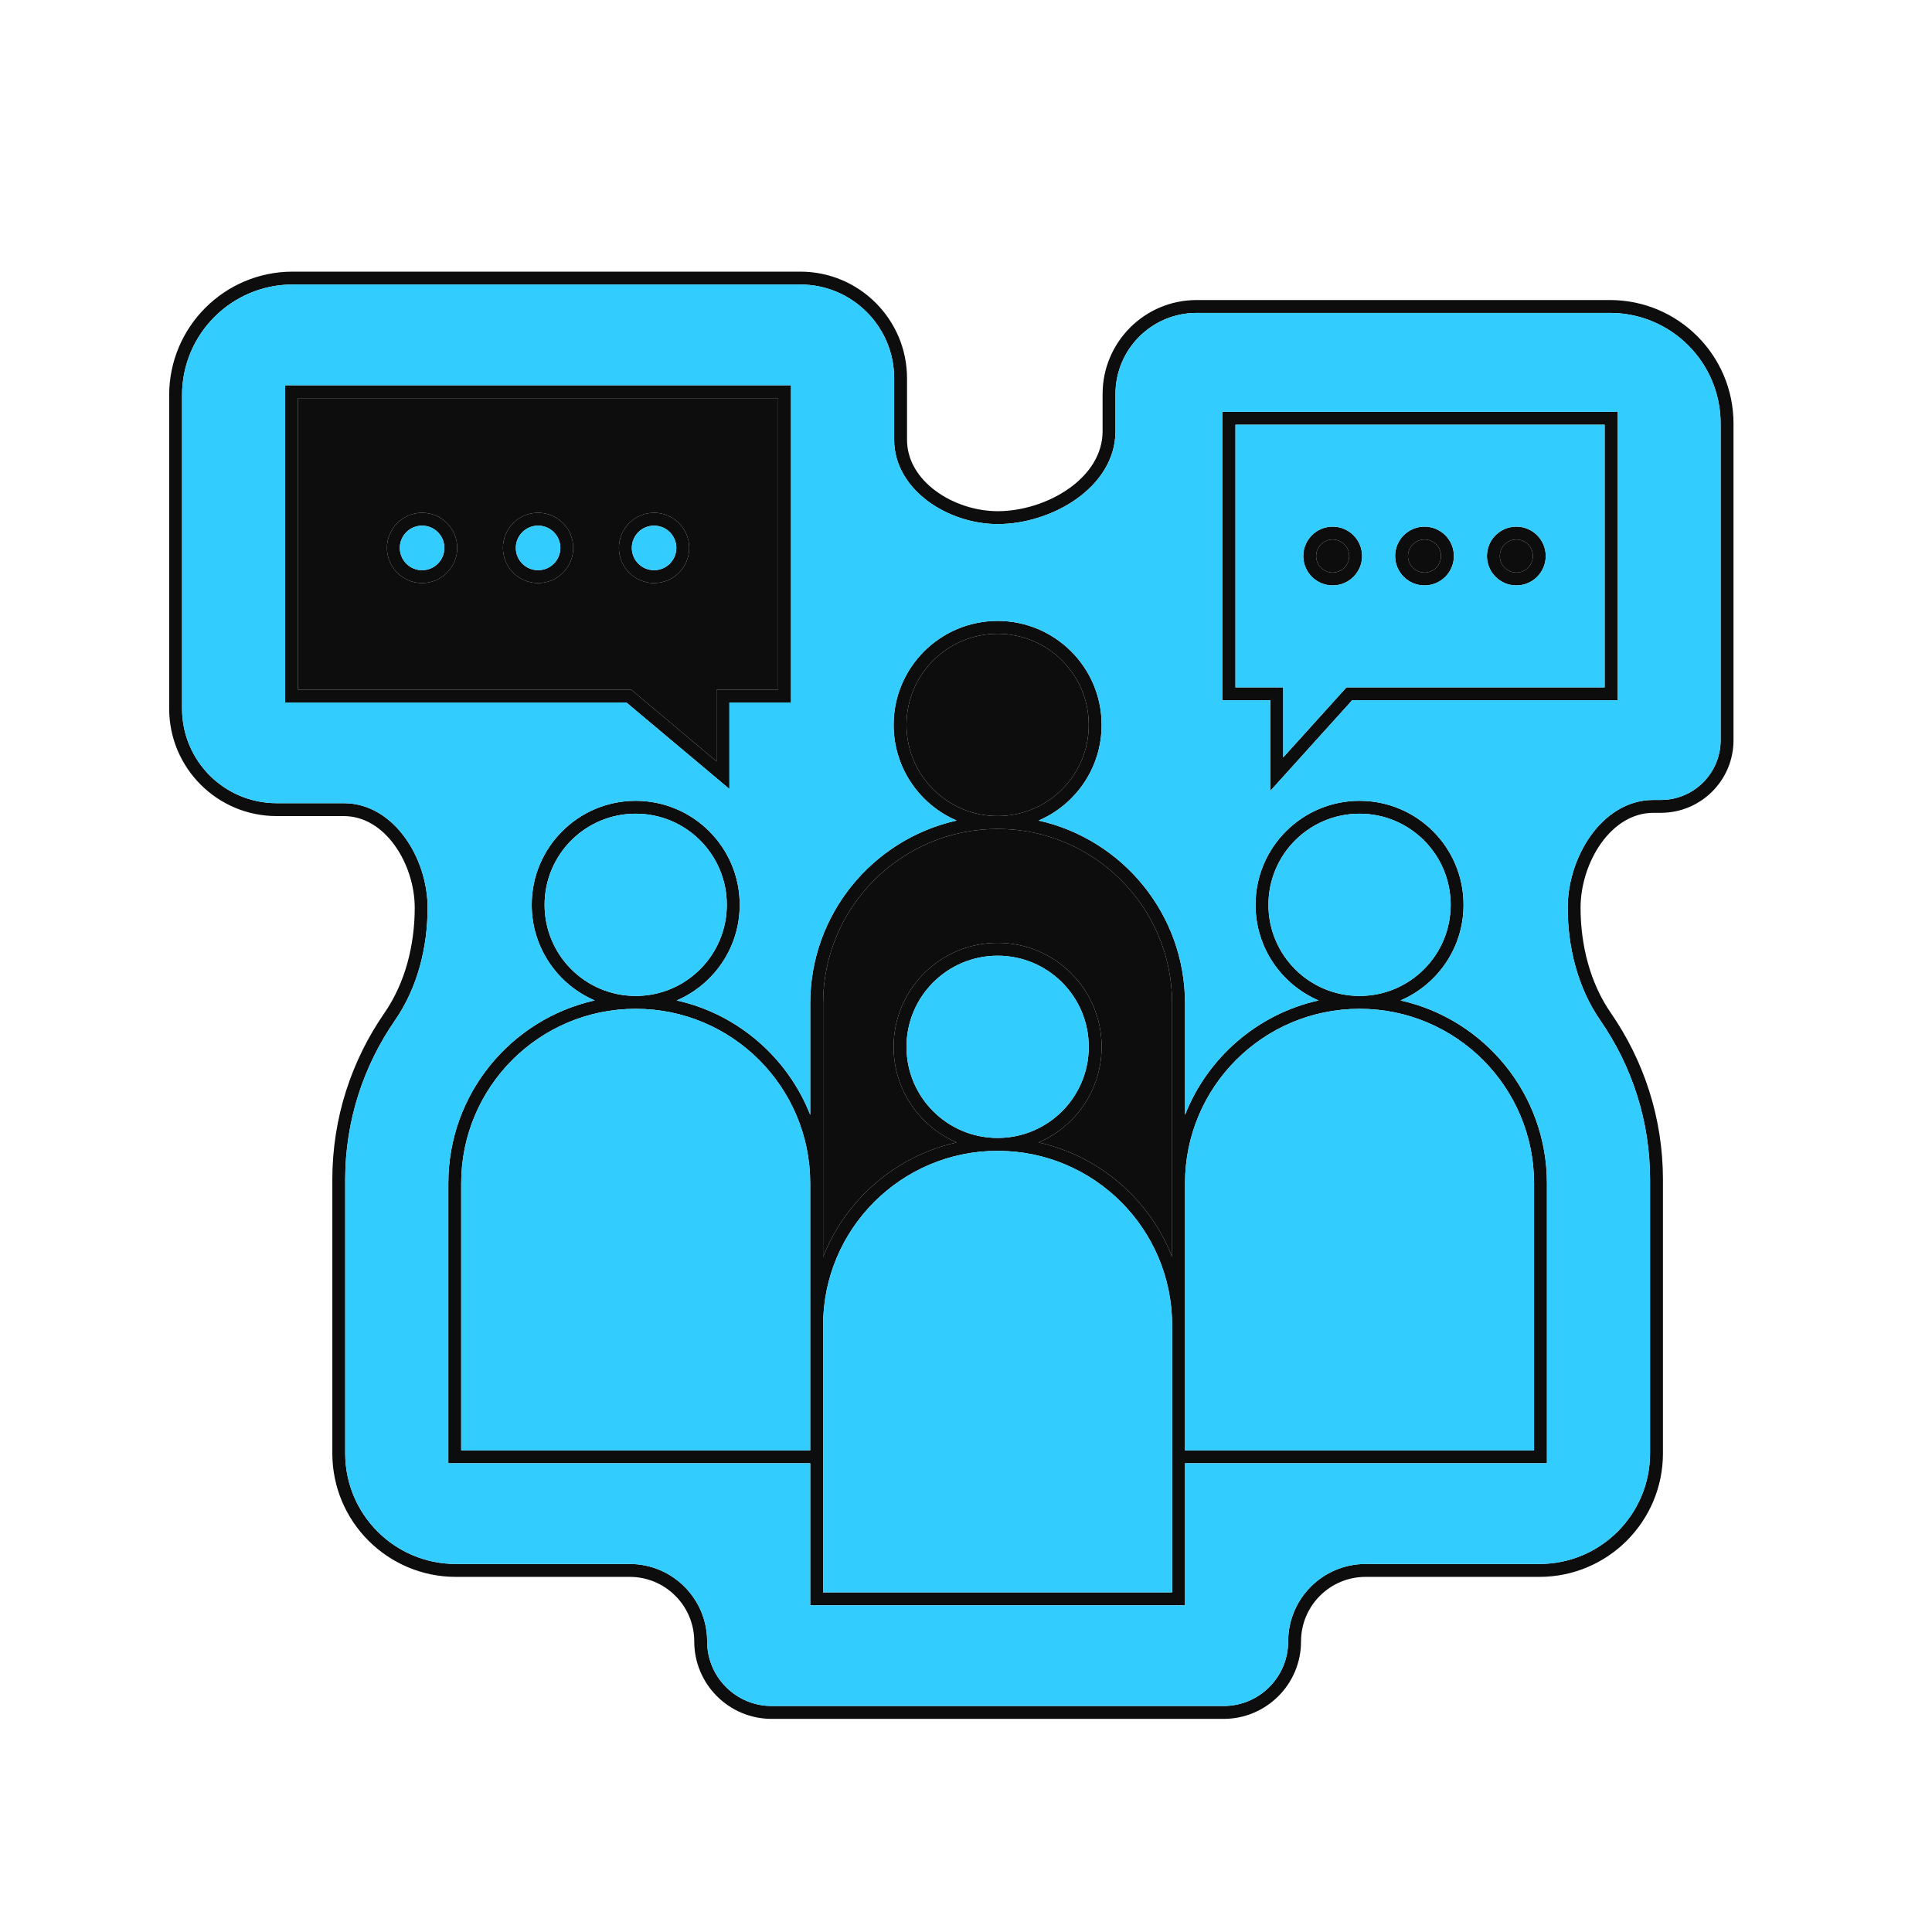
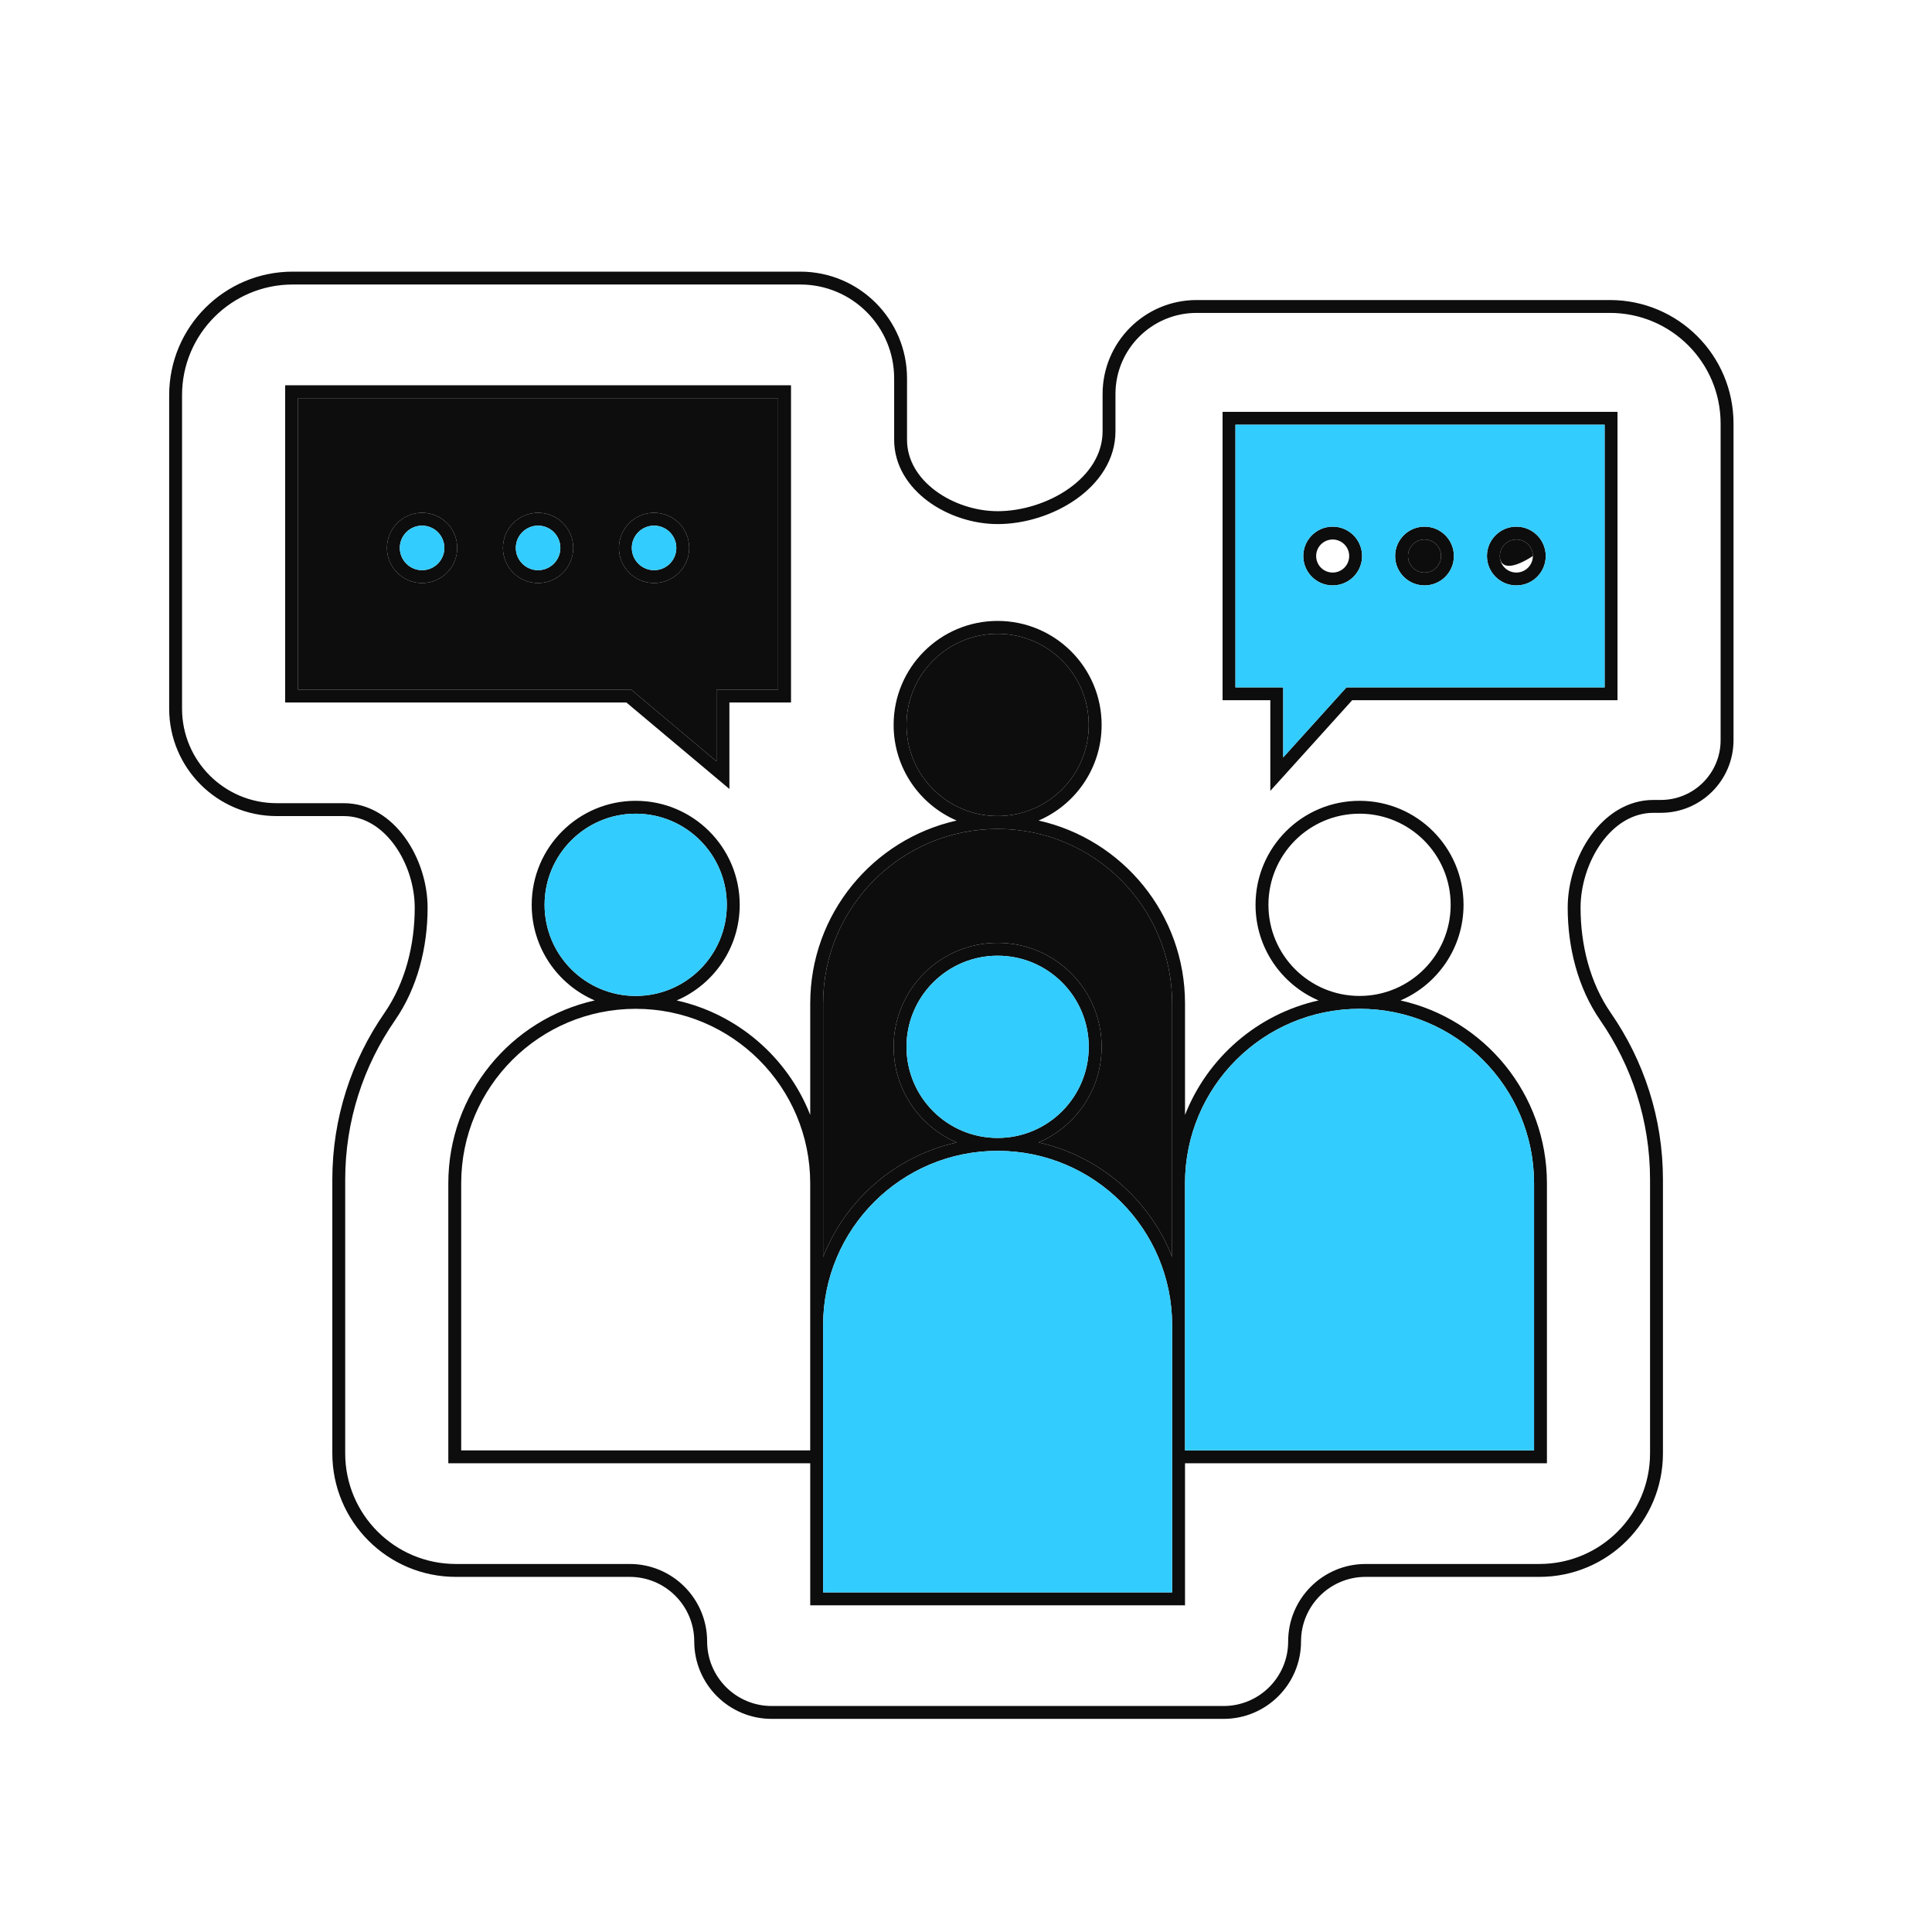
<svg xmlns="http://www.w3.org/2000/svg" width="80" height="80" viewBox="0 0 80 80" fill="none">
  <path fill-rule="evenodd" clip-rule="evenodd" d="M12.12 11.781C9.59 11.781 7.538 13.833 7.538 16.363V29.342C7.538 31.505 9.291 33.258 11.454 33.258H14.233C15.298 33.258 16.172 33.858 16.769 34.682C17.365 35.504 17.706 36.574 17.706 37.585C17.706 39.212 17.295 40.892 16.356 42.249C15.055 44.131 14.294 46.401 14.294 48.845V60.18C14.294 62.71 16.346 64.761 18.876 64.761H26.074C27.845 64.761 29.281 66.197 29.281 67.968C29.281 69.445 30.478 70.642 31.954 70.642H50.666C52.142 70.642 53.34 69.445 53.34 67.968C53.34 66.197 54.775 64.761 56.547 64.761H63.744C66.274 64.761 68.325 62.71 68.325 60.18V48.845C68.325 46.401 67.566 44.132 66.264 42.25C65.325 40.892 64.915 39.212 64.915 37.585C64.915 36.55 65.263 35.447 65.872 34.597C66.482 33.747 67.376 33.124 68.467 33.124H68.772C70.139 33.124 71.247 32.016 71.247 30.649V17.539C71.247 15.009 69.196 12.957 66.665 12.957L49.548 12.957C47.693 12.957 46.189 14.461 46.189 16.316V17.857C46.189 19.036 45.503 20.003 44.571 20.663C43.639 21.323 42.432 21.701 41.31 21.701C40.297 21.701 39.236 21.355 38.424 20.754C37.611 20.151 37.025 19.273 37.025 18.209V15.668C37.025 13.521 35.285 11.781 33.138 11.781H12.12ZM7.005 16.363C7.005 13.538 9.295 11.248 12.12 11.248H33.138C35.579 11.248 37.558 13.227 37.558 15.668V18.209C37.558 19.06 38.024 19.794 38.741 20.325C39.46 20.858 40.409 21.167 41.31 21.167C42.322 21.167 43.422 20.823 44.263 20.228C45.103 19.633 45.656 18.811 45.656 17.857V16.316C45.656 14.167 47.398 12.424 49.548 12.424L66.665 12.424C69.49 12.424 71.781 14.714 71.781 17.539V30.649C71.781 32.31 70.434 33.657 68.772 33.657H68.467C67.597 33.657 66.848 34.151 66.305 34.908C65.762 35.666 65.448 36.66 65.448 37.585C65.448 39.129 65.838 40.697 66.703 41.947C68.063 43.914 68.859 46.289 68.859 48.845V60.18C68.859 63.005 66.569 65.295 63.744 65.295H56.547C55.07 65.295 53.873 66.492 53.873 67.968C53.873 69.74 52.437 71.175 50.666 71.175H31.954C30.183 71.175 28.747 69.74 28.747 67.968C28.747 66.492 27.55 65.295 26.074 65.295H18.876C16.051 65.295 13.761 63.005 13.761 60.18V48.845C13.761 46.288 14.557 43.913 15.918 41.946C16.782 40.696 17.173 39.129 17.173 37.585C17.173 36.685 16.866 35.725 16.337 34.995C15.809 34.266 15.079 33.792 14.233 33.792H11.454C8.997 33.792 7.005 31.8 7.005 29.342V16.363ZM32.754 15.953V29.088H30.203V32.669L25.936 29.088H11.808L11.808 15.953L32.754 15.953ZM12.341 16.486L12.341 28.554H26.131L29.669 31.525V28.554H32.221V16.486L12.341 16.486ZM50.624 17.053L66.977 17.053V28.995H55.991L52.601 32.749V28.995H50.624V17.053ZM51.157 17.587V28.462H53.135V31.363L55.754 28.462H66.444V17.587L51.157 17.587ZM22.281 21.766C21.772 21.766 21.359 22.179 21.359 22.688C21.359 23.197 21.772 23.61 22.281 23.61C22.79 23.61 23.203 23.197 23.203 22.688C23.203 22.179 22.79 21.766 22.281 21.766ZM20.826 22.688C20.826 21.884 21.477 21.233 22.281 21.233C23.084 21.233 23.736 21.884 23.736 22.688C23.736 23.492 23.084 24.143 22.281 24.143C21.477 24.143 20.826 23.492 20.826 22.688ZM17.478 21.766C16.969 21.766 16.556 22.179 16.556 22.688C16.556 23.197 16.969 23.61 17.478 23.61C17.987 23.61 18.4 23.197 18.4 22.688C18.4 22.179 17.987 21.766 17.478 21.766ZM16.023 22.688C16.023 21.884 16.675 21.233 17.478 21.233C18.282 21.233 18.933 21.884 18.933 22.688C18.933 23.492 18.282 24.143 17.478 24.143C16.675 24.143 16.023 23.492 16.023 22.688ZM27.084 21.766C26.575 21.766 26.162 22.179 26.162 22.688C26.162 23.197 26.575 23.61 27.084 23.61C27.593 23.61 28.005 23.197 28.005 22.688C28.005 22.179 27.593 21.766 27.084 21.766ZM25.629 22.688C25.629 21.884 26.28 21.233 27.084 21.233C27.887 21.233 28.539 21.884 28.539 22.688C28.539 23.492 27.887 24.143 27.084 24.143C26.28 24.143 25.629 23.492 25.629 22.688ZM55.183 22.34C54.805 22.34 54.499 22.646 54.499 23.024C54.499 23.402 54.805 23.708 55.183 23.708C55.561 23.708 55.867 23.402 55.867 23.024C55.867 22.646 55.561 22.34 55.183 22.34ZM53.966 23.024C53.966 22.352 54.511 21.807 55.183 21.807C55.855 21.807 56.401 22.352 56.401 23.024C56.401 23.696 55.855 24.241 55.183 24.241C54.511 24.241 53.966 23.696 53.966 23.024ZM58.986 22.34C58.608 22.34 58.302 22.646 58.302 23.024C58.302 23.402 58.608 23.708 58.986 23.708C59.364 23.708 59.67 23.402 59.67 23.024C59.67 22.646 59.364 22.34 58.986 22.34ZM57.769 23.024C57.769 22.352 58.314 21.807 58.986 21.807C59.658 21.807 60.203 22.352 60.203 23.024C60.203 23.696 59.658 24.241 58.986 24.241C58.314 24.241 57.769 23.696 57.769 23.024ZM62.789 22.34C62.411 22.34 62.105 22.646 62.105 23.024C62.105 23.402 62.411 23.708 62.789 23.708C63.166 23.708 63.473 23.402 63.473 23.024C63.473 22.646 63.166 22.34 62.789 22.34ZM61.571 23.024C61.571 22.352 62.116 21.807 62.789 21.807C63.461 21.807 64.006 22.352 64.006 23.024C64.006 23.696 63.461 24.241 62.789 24.241C62.116 24.241 61.571 23.696 61.571 23.024ZM41.309 26.244C39.226 26.244 37.536 27.933 37.536 30.017C37.536 32.101 39.226 33.79 41.309 33.79C43.393 33.79 45.083 32.101 45.083 30.017C45.083 27.933 43.393 26.244 41.309 26.244ZM43.006 33.977C44.541 33.318 45.616 31.793 45.616 30.017C45.616 27.639 43.688 25.711 41.309 25.711C38.931 25.711 37.003 27.639 37.003 30.017C37.003 31.793 38.078 33.318 39.613 33.977C36.143 34.751 33.55 37.847 33.55 41.55L33.55 46.167C32.619 43.794 30.553 41.991 28.02 41.426C29.555 40.767 30.63 39.242 30.63 37.467C30.63 35.088 28.701 33.16 26.323 33.16C23.945 33.16 22.017 35.088 22.017 37.467C22.017 39.242 23.091 40.767 24.626 41.426C21.157 42.2 18.564 45.297 18.564 48.999V60.591H33.55V66.472H49.069V60.591H64.055V48.999C64.055 45.297 61.462 42.2 57.993 41.426C59.527 40.767 60.602 39.242 60.602 37.467C60.602 35.088 58.674 33.16 56.296 33.16C53.917 33.16 51.989 35.088 51.989 37.467C51.989 39.242 53.064 40.767 54.599 41.426C52.066 41.991 50 43.794 49.069 46.167L49.069 41.55C49.069 37.847 46.476 34.751 43.006 33.977ZM48.536 41.55C48.536 37.559 45.3 34.324 41.309 34.324C37.319 34.324 34.083 37.559 34.083 41.55L34.083 52.049C35.013 49.675 37.08 47.872 39.613 47.307C38.078 46.648 37.003 45.123 37.003 43.347C37.003 40.969 38.931 39.041 41.309 39.041C43.688 39.041 45.616 40.969 45.616 43.347C45.616 45.123 44.541 46.648 43.006 47.307C45.539 47.872 47.605 49.675 48.536 52.048L48.536 41.55ZM49.069 60.057V48.999C49.069 45.008 52.305 41.773 56.296 41.773C60.287 41.773 63.522 45.008 63.522 48.999V60.057H49.069ZM41.309 47.654C37.319 47.654 34.083 50.889 34.083 54.88V65.938H48.536V54.88C48.536 50.889 45.3 47.654 41.309 47.654ZM33.549 60.057V48.999C33.549 45.008 30.314 41.773 26.323 41.773C22.332 41.773 19.097 45.008 19.097 48.999V60.057H33.549ZM26.323 33.693C24.239 33.693 22.55 35.383 22.55 37.467C22.55 39.55 24.239 41.24 26.323 41.24C28.407 41.24 30.096 39.55 30.096 37.467C30.096 35.383 28.407 33.693 26.323 33.693ZM56.296 33.693C54.212 33.693 52.523 35.383 52.523 37.467C52.523 39.55 54.212 41.24 56.296 41.24C58.38 41.24 60.069 39.55 60.069 37.467C60.069 35.383 58.38 33.693 56.296 33.693ZM41.309 39.574C39.226 39.574 37.536 41.264 37.536 43.347C37.536 45.431 39.226 47.12 41.309 47.12C43.393 47.12 45.083 45.431 45.083 43.347C45.083 41.264 43.393 39.574 41.309 39.574Z" fill="#0D0D0D" />
  <path d="M41.309 34.324C45.3 34.324 48.536 37.559 48.536 41.55L48.536 52.048C47.605 49.675 45.539 47.872 43.006 47.307C44.541 46.648 45.616 45.123 45.616 43.347C45.616 40.969 43.688 39.041 41.309 39.041C38.931 39.041 37.003 40.969 37.003 43.347C37.003 45.123 38.078 46.648 39.613 47.307C37.08 47.872 35.013 49.675 34.083 52.049L34.083 41.55C34.083 37.559 37.319 34.324 41.309 34.324Z" fill="#0D0D0D" />
  <path d="M37.536 30.017C37.536 27.933 39.226 26.244 41.309 26.244C43.393 26.244 45.083 27.933 45.083 30.017C45.083 32.101 43.393 33.79 41.309 33.79C39.226 33.79 37.536 32.101 37.536 30.017Z" fill="#0D0D0D" />
  <path fill-rule="evenodd" clip-rule="evenodd" d="M12.341 28.554L12.341 16.486L32.221 16.486V28.554H29.669V31.525L26.131 28.554H12.341ZM20.826 22.688C20.826 21.884 21.477 21.233 22.281 21.233C23.084 21.233 23.736 21.884 23.736 22.688C23.736 23.492 23.084 24.143 22.281 24.143C21.477 24.143 20.826 23.492 20.826 22.688ZM16.023 22.688C16.023 21.884 16.675 21.233 17.478 21.233C18.282 21.233 18.933 21.884 18.933 22.688C18.933 23.492 18.282 24.143 17.478 24.143C16.675 24.143 16.023 23.492 16.023 22.688ZM25.629 22.688C25.629 21.884 26.28 21.233 27.084 21.233C27.887 21.233 28.539 21.884 28.539 22.688C28.539 23.492 27.887 24.143 27.084 24.143C26.28 24.143 25.629 23.492 25.629 22.688Z" fill="#0D0D0D" />
-   <path fill-rule="evenodd" clip-rule="evenodd" d="M7.538 16.363C7.538 13.833 9.59 11.781 12.12 11.781H33.138C35.285 11.781 37.025 13.521 37.025 15.668V18.209C37.025 19.273 37.611 20.151 38.424 20.754C39.236 21.355 40.297 21.701 41.31 21.701C42.432 21.701 43.639 21.323 44.571 20.663C45.503 20.003 46.189 19.036 46.189 17.857V16.316C46.189 14.461 47.693 12.957 49.548 12.957L66.665 12.957C69.196 12.957 71.247 15.009 71.247 17.539V30.649C71.247 32.016 70.139 33.124 68.772 33.124H68.467C67.376 33.124 66.482 33.747 65.872 34.597C65.263 35.447 64.915 36.55 64.915 37.585C64.915 39.212 65.325 40.892 66.264 42.25C67.566 44.132 68.325 46.401 68.325 48.845V60.18C68.325 62.71 66.274 64.761 63.744 64.761H56.547C54.775 64.761 53.34 66.197 53.34 67.968C53.34 69.445 52.142 70.642 50.666 70.642H31.954C30.478 70.642 29.281 69.445 29.281 67.968C29.281 66.197 27.845 64.761 26.074 64.761H18.876C16.346 64.761 14.294 62.71 14.294 60.18V48.845C14.294 46.401 15.055 44.131 16.356 42.249C17.295 40.892 17.706 39.212 17.706 37.585C17.706 36.574 17.365 35.504 16.769 34.682C16.172 33.858 15.298 33.258 14.233 33.258H11.454C9.291 33.258 7.538 31.505 7.538 29.342V16.363ZM45.616 30.017C45.616 31.793 44.541 33.318 43.006 33.977C46.476 34.751 49.069 37.847 49.069 41.55L49.069 46.167C50 43.794 52.066 41.991 54.599 41.426C53.064 40.767 51.989 39.242 51.989 37.467C51.989 35.088 53.917 33.16 56.296 33.16C58.674 33.16 60.602 35.088 60.602 37.467C60.602 39.242 59.527 40.767 57.993 41.426C61.462 42.2 64.055 45.297 64.055 48.999V60.591H49.069V66.472H33.55V60.591H18.564V48.999C18.564 45.297 21.157 42.2 24.626 41.426C23.091 40.767 22.017 39.242 22.017 37.467C22.017 35.088 23.945 33.16 26.323 33.16C28.701 33.16 30.63 35.088 30.63 37.467C30.63 39.242 29.555 40.767 28.02 41.426C30.553 41.991 32.619 43.794 33.55 46.167L33.55 41.55C33.55 37.847 36.143 34.751 39.613 33.977C38.078 33.318 37.003 31.793 37.003 30.017C37.003 27.639 38.931 25.711 41.309 25.711C43.688 25.711 45.616 27.639 45.616 30.017ZM11.808 15.953L32.754 15.953V29.088H30.203V32.669L25.936 29.088H11.808L11.808 15.953ZM50.624 17.053L66.977 17.053V28.995H55.991L52.601 32.749V28.995H50.624V17.053Z" fill="#33CCFF" />
-   <path d="M33.549 48.999V60.057H19.097V48.999C19.097 45.008 22.332 41.773 26.323 41.773C30.314 41.773 33.549 45.008 33.549 48.999Z" fill="#33CCFF" />
  <path d="M22.55 37.467C22.55 35.383 24.239 33.693 26.323 33.693C28.407 33.693 30.096 35.383 30.096 37.467C30.096 39.55 28.407 41.24 26.323 41.24C24.239 41.24 22.55 39.55 22.55 37.467Z" fill="#33CCFF" />
  <path d="M34.083 54.88C34.083 50.889 37.319 47.654 41.309 47.654C45.3 47.654 48.536 50.889 48.536 54.88V65.938H34.083V54.88Z" fill="#33CCFF" />
  <path d="M37.536 43.347C37.536 41.264 39.226 39.574 41.309 39.574C43.393 39.574 45.083 41.264 45.083 43.347C45.083 45.431 43.393 47.12 41.309 47.12C39.226 47.12 37.536 45.431 37.536 43.347Z" fill="#33CCFF" />
  <path d="M49.069 60.057V48.999C49.069 45.008 52.305 41.773 56.296 41.773C60.287 41.773 63.522 45.008 63.522 48.999V60.057H49.069Z" fill="#33CCFF" />
-   <path d="M52.523 37.467C52.523 35.383 54.212 33.693 56.296 33.693C58.38 33.693 60.069 35.383 60.069 37.467C60.069 39.55 58.38 41.24 56.296 41.24C54.212 41.24 52.523 39.55 52.523 37.467Z" fill="#33CCFF" />
  <path fill-rule="evenodd" clip-rule="evenodd" d="M51.157 28.462V17.587L66.444 17.587V28.462H55.754L53.135 31.363V28.462H51.157ZM53.966 23.024C53.966 22.352 54.511 21.807 55.183 21.807C55.855 21.807 56.401 22.352 56.401 23.024C56.401 23.696 55.855 24.241 55.183 24.241C54.511 24.241 53.966 23.696 53.966 23.024ZM57.769 23.024C57.769 22.352 58.314 21.807 58.986 21.807C59.658 21.807 60.203 22.352 60.203 23.024C60.203 23.696 59.658 24.241 58.986 24.241C58.314 24.241 57.769 23.696 57.769 23.024ZM61.571 23.024C61.571 22.352 62.116 21.807 62.789 21.807C63.461 21.807 64.006 22.352 64.006 23.024C64.006 23.696 63.461 24.241 62.789 24.241C62.116 24.241 61.571 23.696 61.571 23.024Z" fill="#33CCFF" />
-   <path d="M62.105 23.024C62.105 22.646 62.411 22.34 62.789 22.34C63.166 22.34 63.473 22.646 63.473 23.024C63.473 23.402 63.166 23.708 62.789 23.708C62.411 23.708 62.105 23.402 62.105 23.024Z" fill="#0D0D0D" />
+   <path d="M62.105 23.024C62.105 22.646 62.411 22.34 62.789 22.34C63.166 22.34 63.473 22.646 63.473 23.024C62.411 23.708 62.105 23.402 62.105 23.024Z" fill="#0D0D0D" />
  <path d="M58.302 23.024C58.302 22.646 58.608 22.34 58.986 22.34C59.364 22.34 59.67 22.646 59.67 23.024C59.67 23.402 59.364 23.708 58.986 23.708C58.608 23.708 58.302 23.402 58.302 23.024Z" fill="#0D0D0D" />
-   <path d="M54.499 23.024C54.499 22.646 54.805 22.34 55.183 22.34C55.561 22.34 55.867 22.646 55.867 23.024C55.867 23.402 55.561 23.708 55.183 23.708C54.805 23.708 54.499 23.402 54.499 23.024Z" fill="#0D0D0D" />
  <path d="M21.359 22.688C21.359 22.179 21.772 21.766 22.281 21.766C22.79 21.766 23.203 22.179 23.203 22.688C23.203 23.197 22.79 23.61 22.281 23.61C21.772 23.61 21.359 23.197 21.359 22.688Z" fill="#33CCFF" />
  <path d="M16.556 22.688C16.556 22.179 16.969 21.766 17.478 21.766C17.987 21.766 18.4 22.179 18.4 22.688C18.4 23.197 17.987 23.61 17.478 23.61C16.969 23.61 16.556 23.197 16.556 22.688Z" fill="#33CCFF" />
  <path d="M26.162 22.688C26.162 22.179 26.575 21.766 27.084 21.766C27.593 21.766 28.005 22.179 28.005 22.688C28.005 23.197 27.593 23.61 27.084 23.61C26.575 23.61 26.162 23.197 26.162 22.688Z" fill="#33CCFF" />
</svg>